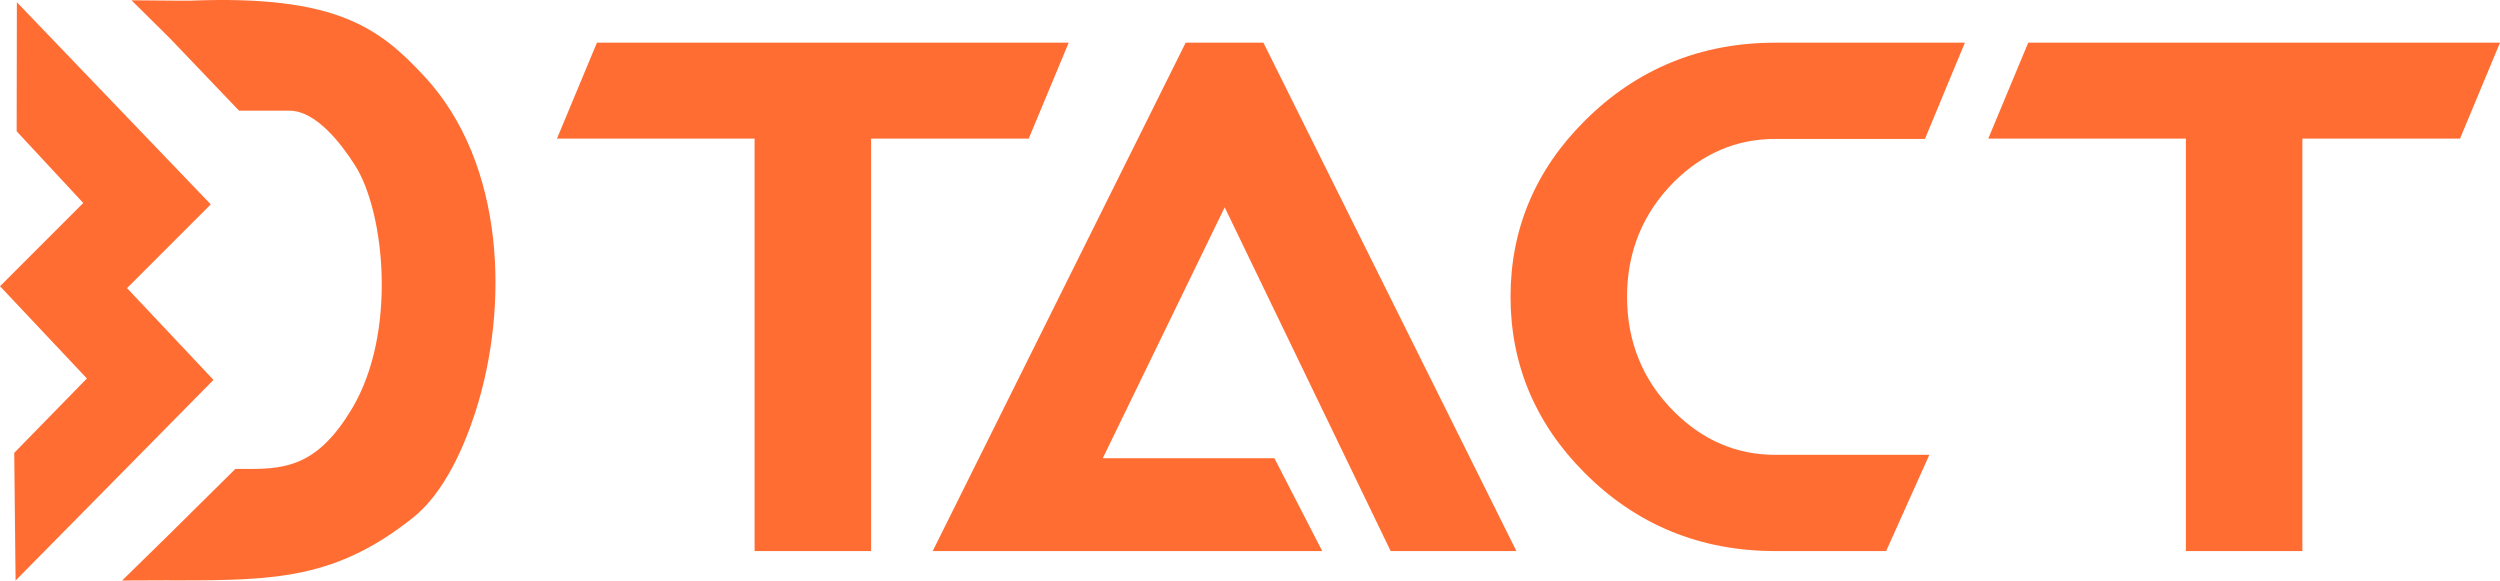
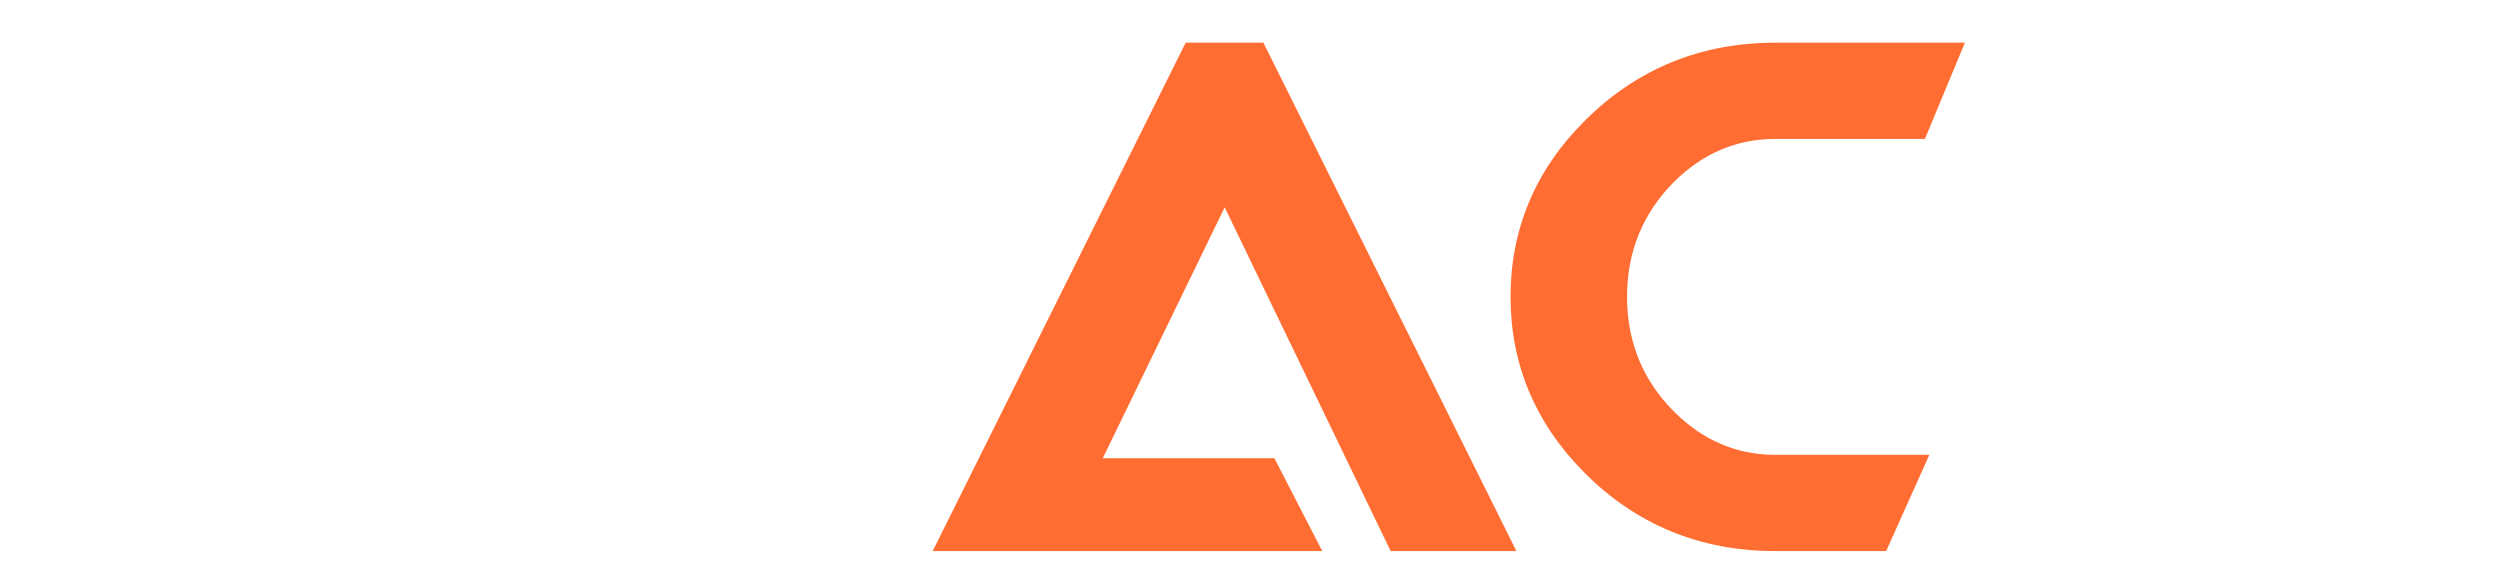
<svg xmlns="http://www.w3.org/2000/svg" xmlns:ns1="http://sodipodi.sourceforge.net/DTD/sodipodi-0.dtd" xmlns:ns2="http://www.inkscape.org/namespaces/inkscape" width="1627.741" height="377.988" viewBox="0 0 1627.741 377.988" version="1.1" xml:space="preserve" style="clip-rule:evenodd;fill-rule:evenodd;stroke-linejoin:round;stroke-miterlimit:2" id="svg3749" ns1:docname="DTACT_logo.svg" ns2:version="0.92.4 (5da689c313, 2019-01-14)">
  <defs id="defs3753" />
  <ns1:namedview pagecolor="#ffffff" bordercolor="#666666" borderopacity="1" objecttolerance="10" gridtolerance="10" guidetolerance="10" ns2:pageopacity="0" ns2:pageshadow="2" ns2:window-width="1920" ns2:window-height="1017" id="namedview3751" showgrid="false" ns2:pagecheckerboard="true" ns2:zoom="0.89987715" ns2:cx="767.25516" ns2:cy="188.988" ns2:window-x="-8" ns2:window-y="-8" ns2:window-maximized="1" ns2:current-layer="g3747" />
  <g id="g3747" transform="translate(0,9.1298891e-5)">
-     <path d="M 695.823,27.802 H 388.656 l -26.021,62.441 h 128.667 v 268.55 H 567.16 V 90.243 h 102.646 z" style="fill:#ff6d33;fill-rule:nonzero" id="path3735" ns2:connector-curvature="0" />
    <path d="M 771.98,27.802 607.272,358.793 H 860.905 L 829.764,298.335 H 718.022 l 79.371,-163.35 108.058,223.808 h 81.867 L 822.61,27.802 Z" style="fill:#ff6d33;fill-rule:nonzero" id="path3737" ns2:connector-curvature="0" />
    <path d="m 1155.71,90.464 h 97.617 l 26.004,-62.662 H 1155.71 c -48.466,0 -90.166,17.121 -123.933,50.891 -32.033,31.88 -48.271,70.4 -48.271,114.492 0,44.092 16.238,82.688 48.254,114.704 33.63,33.779 75.334,50.904 123.95,50.904 h 72.355 l 28.125,-62.662 h -100.48 c -24.941,0 -47.029,-9.438 -65.662,-28.067 -20.358,-20.221 -30.683,-45.408 -30.683,-74.879 0,-29.321 10.329,-54.517 30.683,-74.867 18.625,-18.483 40.717,-27.854 65.662,-27.854" style="fill:#ff6d33;fill-rule:nonzero" id="path3739" ns2:connector-curvature="0" />
-     <path d="m 1320.57,27.802 -26.016,62.441 h 128.662 v 268.55 h 75.858 V 90.243 h 102.646 l 26.021,-62.441 z" style="fill:#ff6d33;fill-rule:nonzero" id="path3741" ns2:connector-curvature="0" />
-     <path d="M 276.153,49.546 C 247.153,18.409 219.308,-3.316 124.391,0.417 h -11.038 l -27.758,-0.233 24.629,24.341 45.417,47.534 h 32.762 c 17.309,0 33.721,21.387 42.784,35.641 19.325,30.388 27.462,108.9 -1.913,158.184 -21.737,36.541 -42.196,39.446 -66.687,39.446 h -9.367 l -42.783,42.354 -30.942,30.304 30.138,-0.121 c 0.095,0.004 0.191,0.017 0.287,0.017 2.05,0 4.075,0.004 6.079,0.004 63.529,0 103.129,-1.188 152.934,-40.85 20.545,-16.379 33.47,-46.617 40.7,-69.104 21.691,-67.538 19.754,-161.254 -33.48,-218.388" style="fill:#ff6d33;fill-rule:nonzero" id="path3743" ns2:connector-curvature="0" />
-     <path d="M 82.712,187.588 137.233,133.067 10.983,1.446 10.846,85.483 54.2,132.15 0,186.35 56.575,246.413 9.267,294.842 10.142,377.988 139.004,247.354 Z" style="fill:#ff6d33;fill-rule:nonzero" id="path3745" ns2:connector-curvature="0" />
  </g>
</svg>